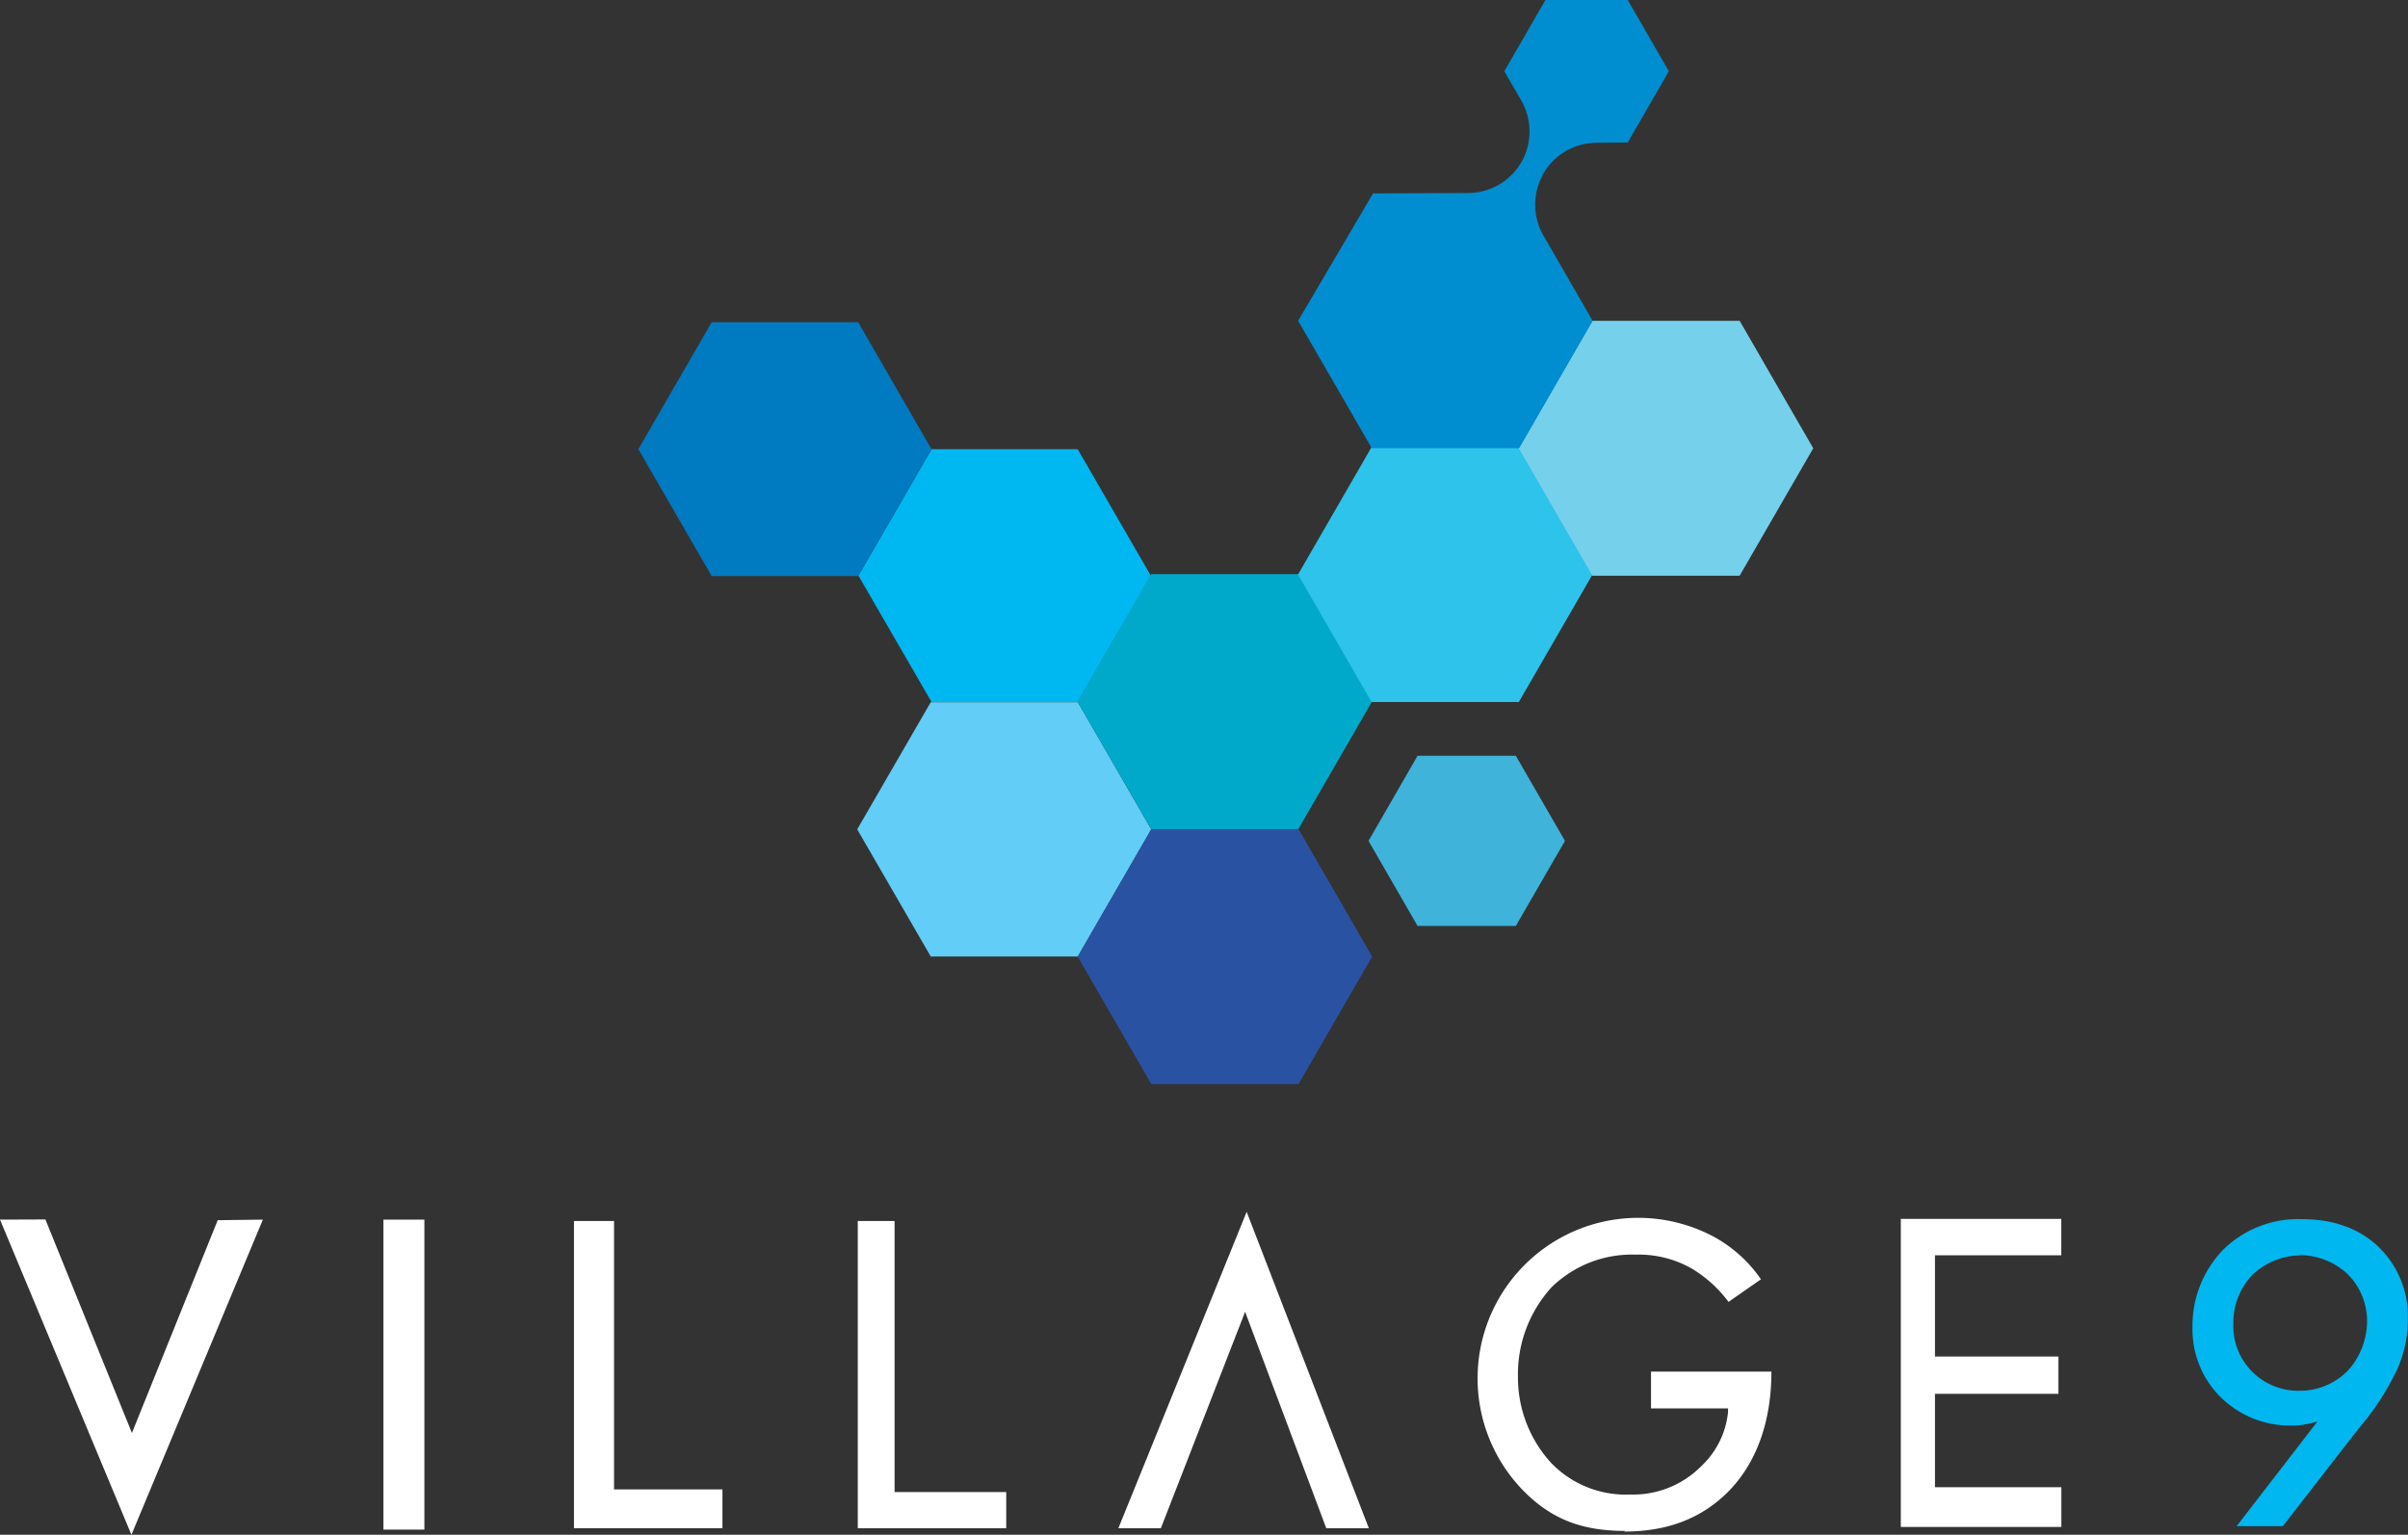
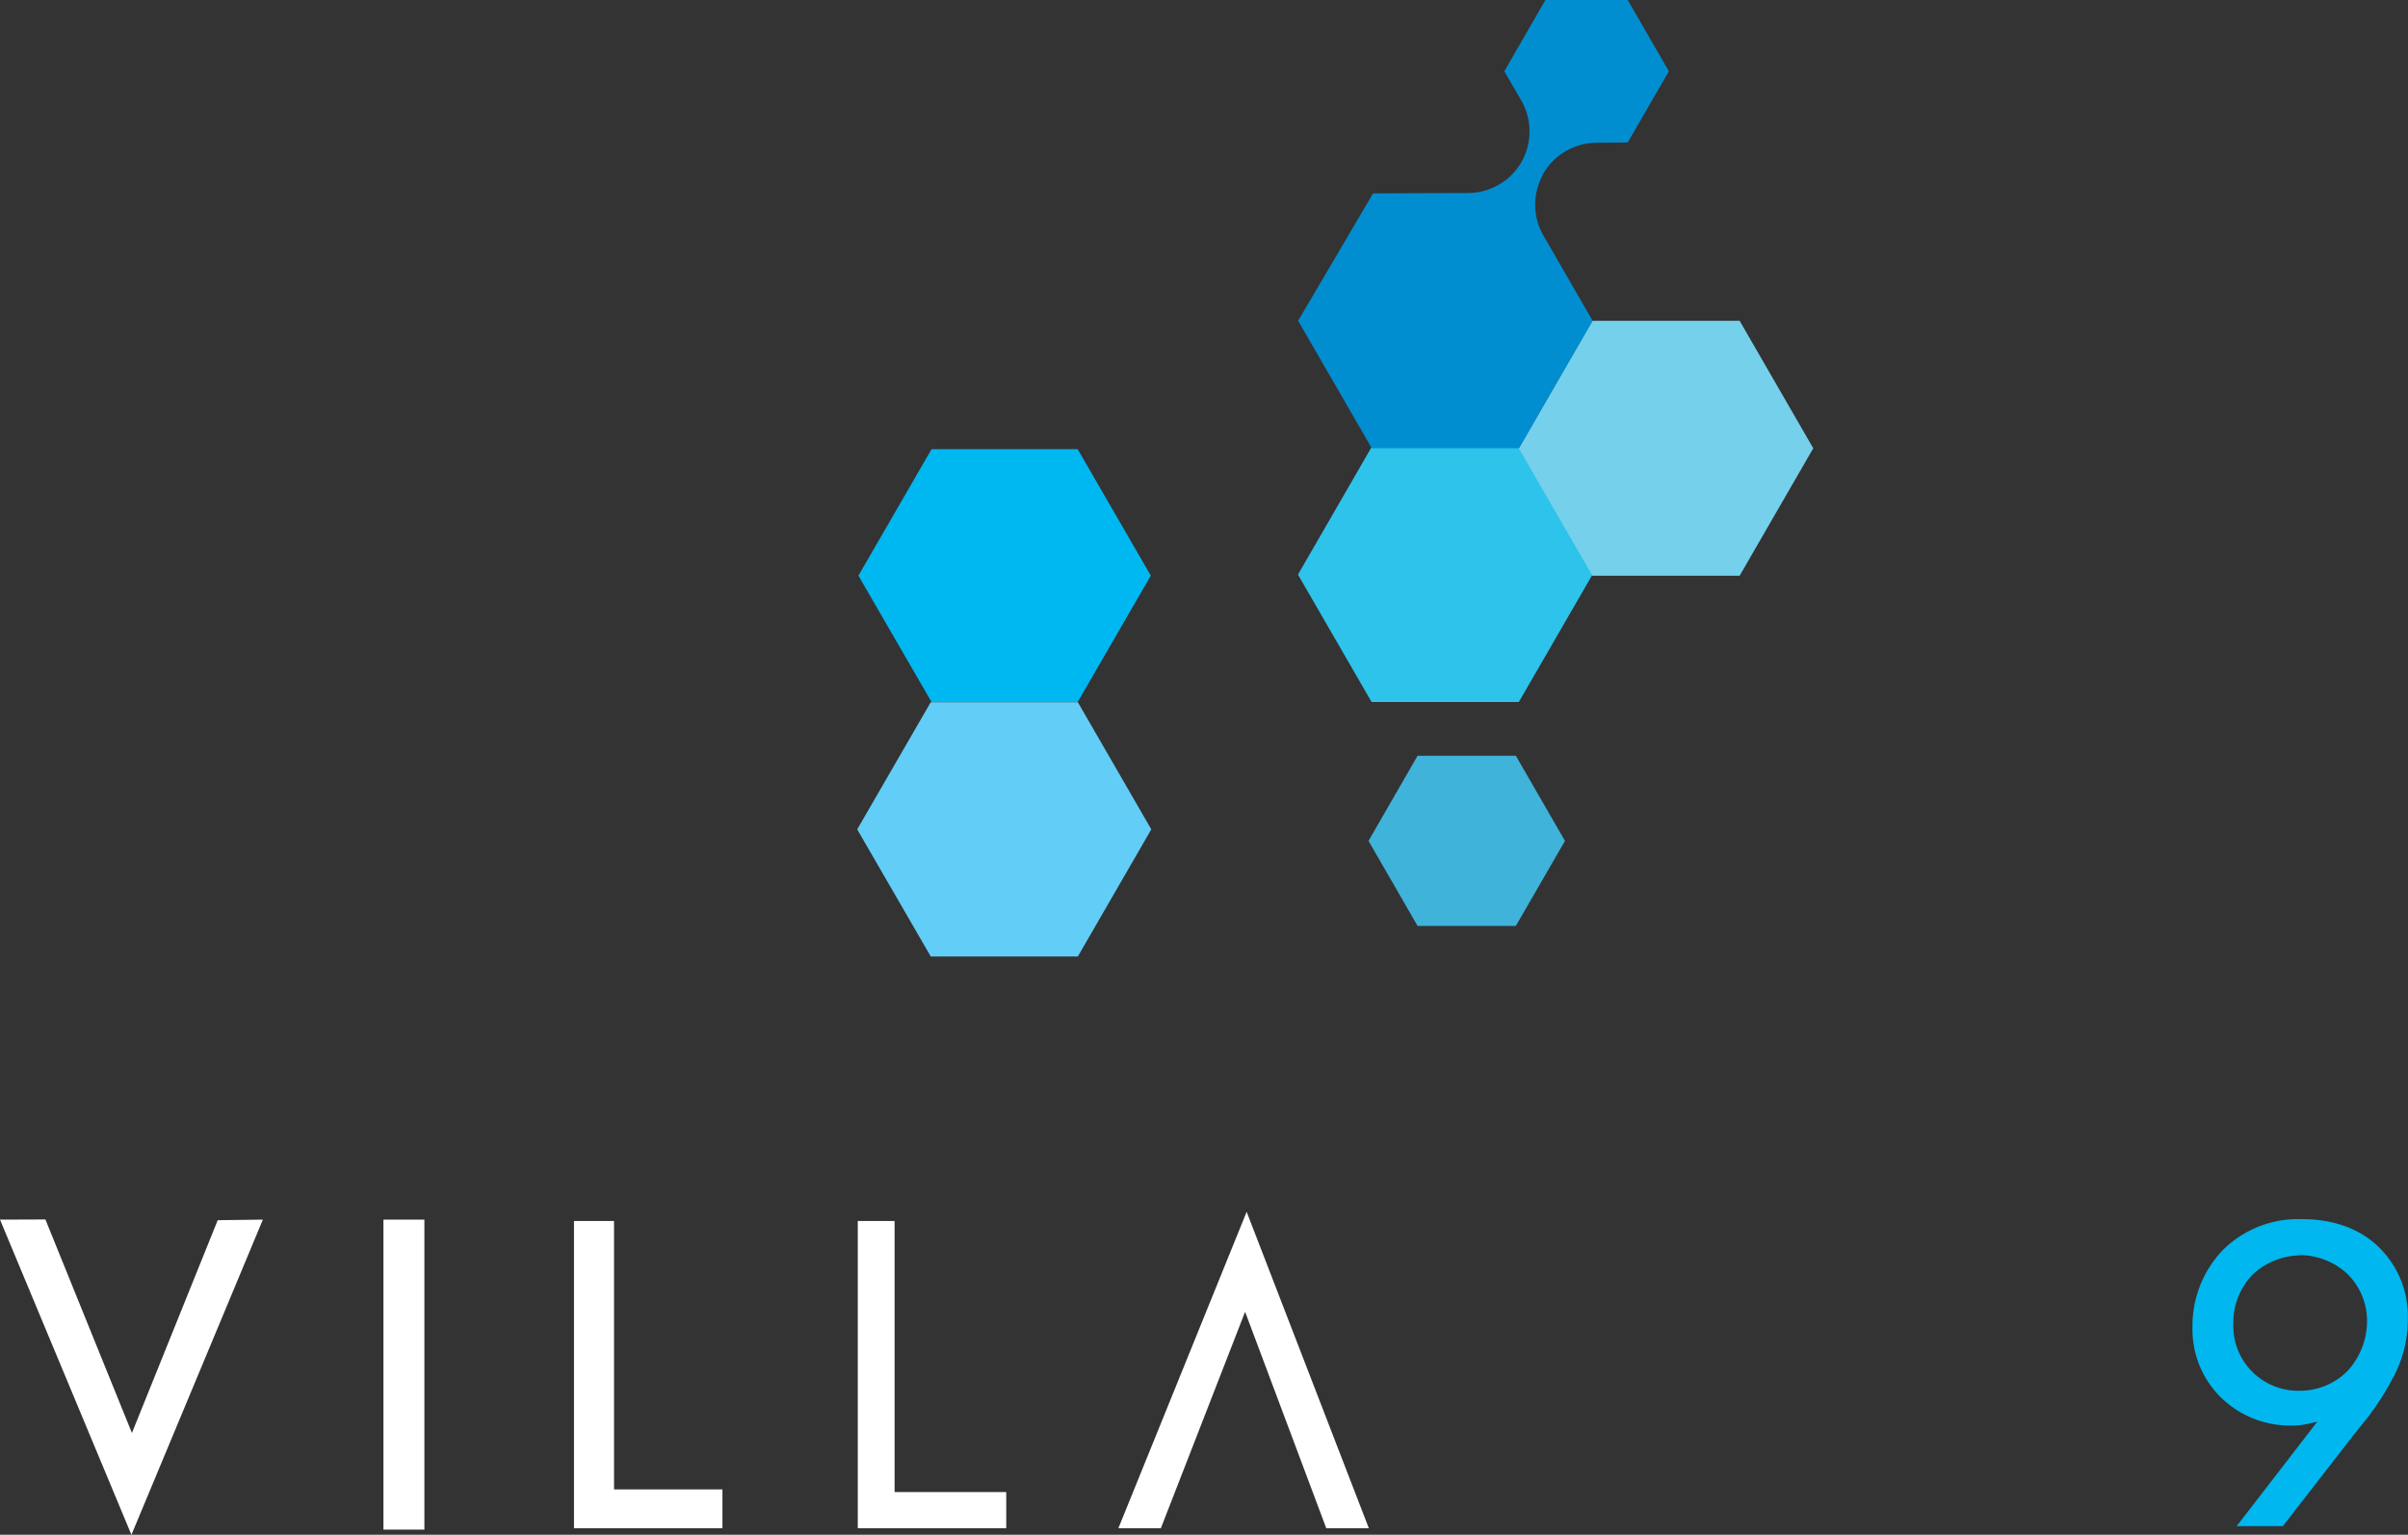
<svg xmlns="http://www.w3.org/2000/svg" id="Layer_1" data-name="Layer 1" viewBox="0 0 296.98 189.32">
  <rect x="0" y="0" width="296.98" height="189.32" fill="#333333" stroke="none" />
  <defs>
    <style>.cls-1{fill:#62cdf6;}.cls-2{fill:#00b8f1;}.cls-3{fill:#2a52a2;}.cls-4{fill:#00a9ca;}.cls-5{fill:#007ac0;}.cls-6{fill:#2dc3ea;}.cls-7{fill:#75d0ec;}.cls-8{fill:#3fb3da;}.cls-9{fill:#008ed0;}.cls-10{fill:#fff;}.cls-11{fill:#00b7ef;}</style>
  </defs>
  <title>village 9 color logo dark background</title>
  <polygon class="cls-1" points="114.79 86.62 132.93 86.62 141.99 102.31 132.93 117.99 114.79 117.99 105.72 102.31 114.79 86.62" />
  <polygon class="cls-2" points="114.89 55.41 132.91 55.41 141.93 71.01 132.91 86.6 114.89 86.6 105.87 71.01 114.89 55.41" />
-   <polygon class="cls-3" points="141.99 102.28 160.15 102.28 169.23 118 160.15 133.73 141.99 133.73 132.91 118 141.99 102.28" />
-   <polygon class="cls-4" points="141.97 70.82 160.13 70.82 169.21 86.55 160.13 102.27 141.97 102.27 132.89 86.55 141.97 70.82" />
-   <polygon class="cls-5" points="87.77 39.75 105.84 39.75 114.88 55.41 105.84 71.06 87.77 71.06 78.73 55.41 87.77 39.75" />
  <polygon class="cls-6" points="169.16 55.15 187.32 55.15 196.4 70.88 187.32 86.6 169.16 86.6 160.08 70.88 169.16 55.15" />
  <polygon class="cls-7" points="196.39 39.57 214.55 39.57 223.63 55.3 214.55 71.02 196.39 71.02 187.31 55.3 196.39 39.57" />
  <polygon class="cls-8" points="174.83 93.23 186.95 93.23 193.01 103.73 186.95 114.22 174.83 114.22 168.78 103.73 174.83 93.23" />
  <path class="cls-9" d="M538.65,416.73l5.07-8.79-5.07-8.79H528.5l-5.07,8.79,2.09,3.61a7.66,7.66,0,0,1,.12,7.41h0a7.62,7.62,0,0,1-6.72,4l-11.68.05L498,438.72l9.08,15.72h18.16l9.08-15.72-6.06-10.5a7.61,7.61,0,0,1-.13-7.4l0-.06a7.63,7.63,0,0,1,6.73-4Z" transform="translate(-337.9 -399.15)" />
  <path class="cls-10" d="M343.5,549.58l10.67,26.34,10.58-26.25,5.57-.07-16.21,38.88L337.9,549.6Z" transform="translate(-337.9 -399.15)" />
  <path class="cls-10" d="M390.24,549.6v38.24h-5.05V549.6Z" transform="translate(-337.9 -399.15)" />
  <path class="cls-10" d="M413.63,549.77v33.11H427v4.79H408.69v-37.9Z" transform="translate(-337.9 -399.15)" />
  <path class="cls-10" d="M448.23,549.77v33.44H462v4.46H443.69v-37.9Z" transform="translate(-337.9 -399.15)" />
  <polygon class="cls-10" points="153.75 149.49 137.93 188.52 143.17 188.52 153.56 161.82 163.57 188.52 168.82 188.52 153.75 149.49" />
-   <path class="cls-10" d="M538.31,588c-5.42,0-9.2-1.52-12.64-5.07a19.81,19.81,0,0,1,23.61-31.21,16.89,16.89,0,0,1,5.8,5.24l-4,2.79a15.77,15.77,0,0,0-4.56-4.13,13.25,13.25,0,0,0-6.92-1.7,14.15,14.15,0,0,0-10.32,4,15.9,15.9,0,0,0-4.17,11,15.61,15.61,0,0,0,4,10.59,12.73,12.73,0,0,0,9.82,4,11.82,11.82,0,0,0,8.77-3.48,10.6,10.6,0,0,0,3.32-6.69l0-.45h-9.5v-4.54h14.85c0,6.32-1.93,11.49-5.52,15-3.27,3.18-7.41,4.73-12.65,4.73Z" transform="translate(-337.9 -399.15)" />
-   <path class="cls-10" d="M592.12,554H576.54v12.49h15.23v4.6H576.54v11.52h15.59v4.9H572.33v-38h19.79Z" transform="translate(-337.9 -399.15)" />
  <path class="cls-11" d="M619.5,587.41h-5.75l9.26-12,.69-.89-1.09.25a8.34,8.34,0,0,1-2,.23,12.17,12.17,0,0,1-8.85-3.51,11.79,11.79,0,0,1-3.46-8.62A13.5,13.5,0,0,1,612,553.4a13.16,13.16,0,0,1,9.79-3.86c5.1,0,8.13,2,9.78,3.75a11.86,11.86,0,0,1,3.29,8.56,15,15,0,0,1-1.83,7.26,32.2,32.2,0,0,1-3.91,5.87l-.8,1-8.85,11.4Zm2.08-33.4a8.75,8.75,0,0,0-5.83,2.34,8.49,8.49,0,0,0-2.41,6,8,8,0,0,0,8.19,8.36,8.26,8.26,0,0,0,5.91-2.46,9.12,9.12,0,0,0,2.39-6.08,8.15,8.15,0,0,0-2.4-5.85,8.66,8.66,0,0,0-5.85-2.34Z" transform="translate(-337.9 -399.15)" />
</svg>